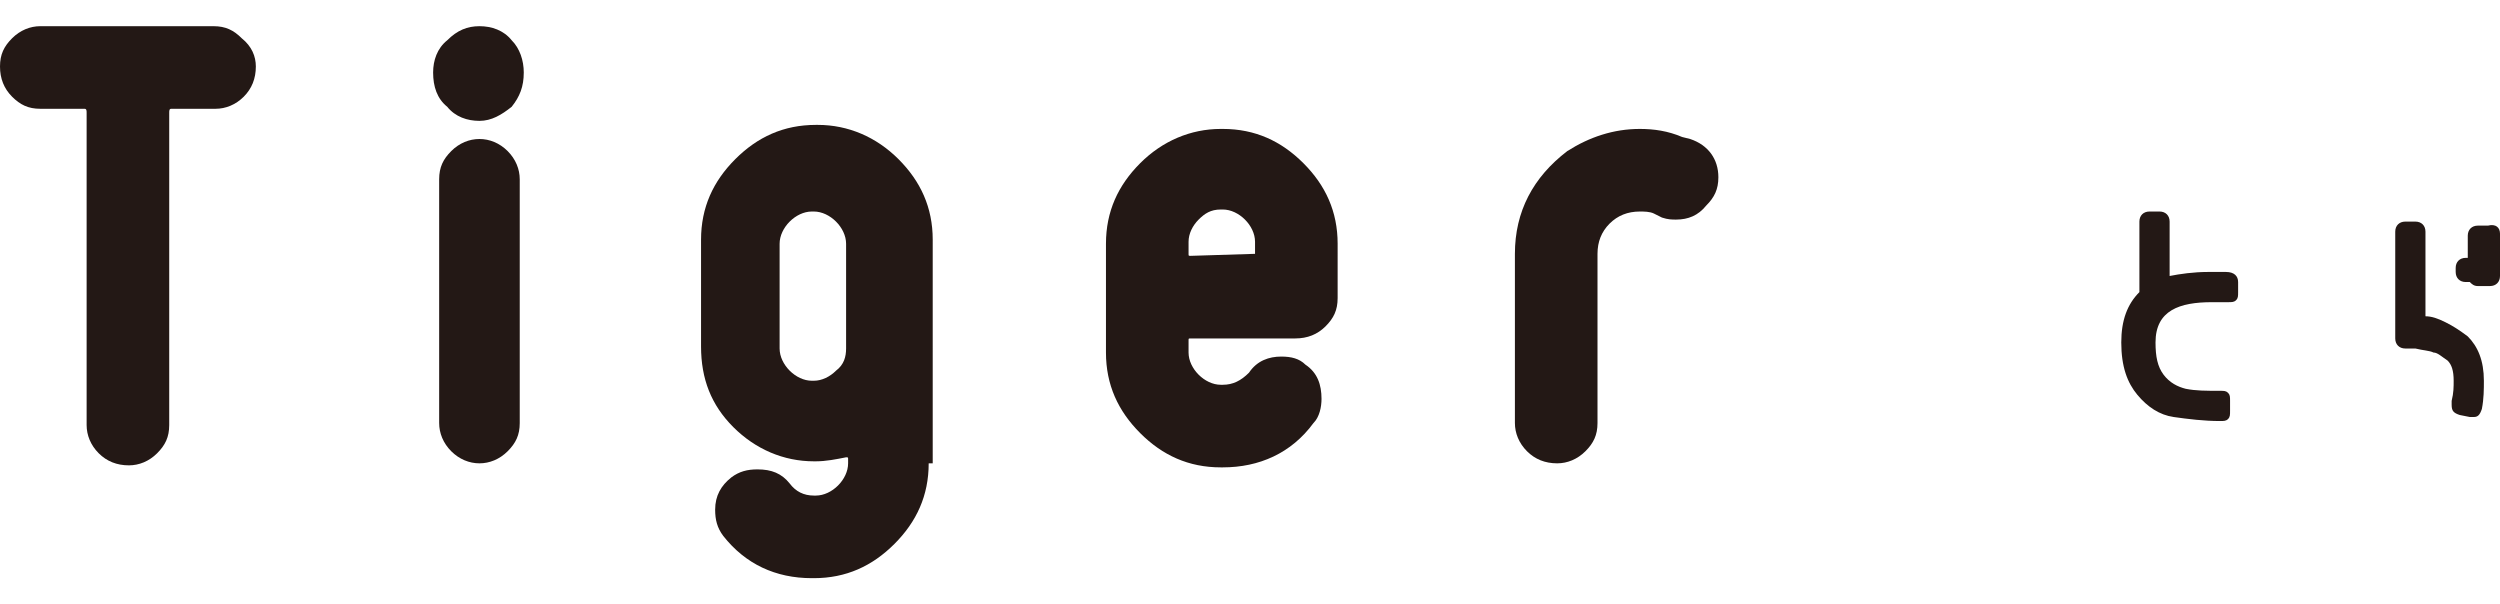
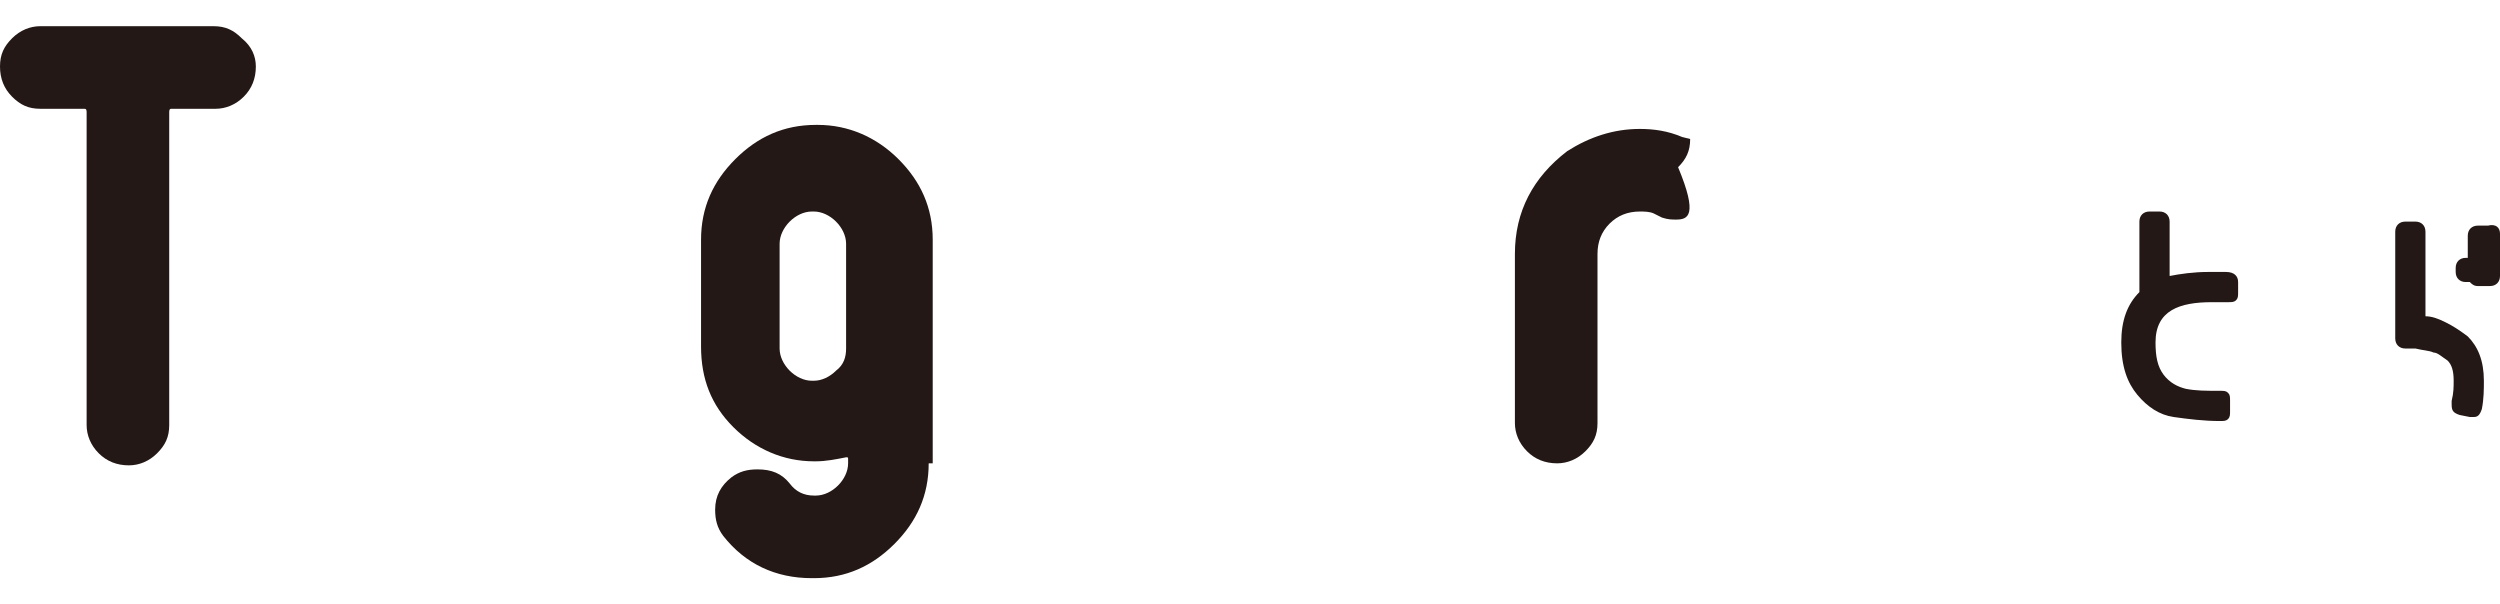
<svg xmlns="http://www.w3.org/2000/svg" version="1.1" id="レイヤー_1" x="0px" y="0px" viewBox="0 0 124.1 30" style="enable-background:new 0 0 124.1 30;" xml:space="preserve">
  <style type="text/css">
	.st0{fill:#231815;}
</style>
  <g>
    <g>
      <g>
        <path class="st0" d="M12.7,3.3c0,0.6-0.2,1.1-0.6,1.5c-0.4,0.4-0.9,0.6-1.4,0.6H8.5c-0.1,0-0.1,0.1-0.1,0.2v15.5     c0,0.6-0.2,1-0.6,1.4s-0.9,0.6-1.4,0.6c-0.6,0-1.1-0.2-1.5-0.6s-0.6-0.9-0.6-1.4V5.6c0-0.1,0-0.2-0.1-0.2H2c-0.6,0-1-0.2-1.4-0.6     C0.2,4.4,0,3.9,0,3.3s0.2-1,0.6-1.4S1.5,1.3,2,1.3h8.6c0.6,0,1,0.2,1.4,0.6C12.5,2.3,12.7,2.8,12.7,3.3z" />
-         <path class="st0" d="M26,3.6c0,0.7-0.2,1.2-0.6,1.7c-0.5,0.4-1,0.7-1.6,0.7s-1.2-0.2-1.6-0.7c-0.5-0.4-0.7-1-0.7-1.7     c0-0.6,0.2-1.2,0.7-1.6c0.5-0.5,1-0.7,1.6-0.7S25,1.5,25.4,2C25.8,2.4,26,3,26,3.6z M25.8,21c0,0.6-0.2,1-0.6,1.4     S24.3,23,23.8,23s-1-0.2-1.4-0.6s-0.6-0.9-0.6-1.4V8.9c0-0.6,0.2-1,0.6-1.4s0.9-0.6,1.4-0.6s1,0.2,1.4,0.6s0.6,0.9,0.6,1.4V21z" />
        <path class="st0" d="M46.1,23c0,1.6-0.6,2.9-1.7,4c-1.1,1.1-2.4,1.7-4,1.7h-0.1c-1.8,0-3.3-0.7-4.4-2.1c-0.3-0.4-0.4-0.8-0.4-1.3     c0-0.7,0.3-1.2,0.8-1.6c0.4-0.3,0.8-0.4,1.3-0.4c0.7,0,1.2,0.2,1.6,0.7c0.3,0.4,0.7,0.6,1.2,0.6h0.1c0.4,0,0.8-0.2,1.1-0.5     s0.5-0.7,0.5-1.1v-0.2c0-0.1,0-0.1-0.1-0.1c-0.5,0.1-1,0.2-1.5,0.2h-0.1c-1.5,0-2.9-0.6-4-1.7s-1.6-2.4-1.6-4v-5.3     c0-1.6,0.6-2.9,1.7-4c1.1-1.1,2.4-1.7,4-1.7h0.1c1.5,0,2.9,0.6,4,1.7s1.7,2.4,1.7,4V23H46.1z M42,17.3v-5.2     c0-0.4-0.2-0.8-0.5-1.1s-0.7-0.5-1.1-0.5h-0.1c-0.4,0-0.8,0.2-1.1,0.5s-0.5,0.7-0.5,1.1v5.2c0,0.4,0.2,0.8,0.5,1.1     c0.3,0.3,0.7,0.5,1.1,0.5h0.1c0.4,0,0.8-0.2,1.1-0.5C41.9,18.1,42,17.7,42,17.3z" />
-         <path class="st0" d="M66.4,14.8c0,0.6-0.2,1-0.6,1.4s-0.9,0.6-1.5,0.6h-5.2c-0.1,0-0.1,0-0.1,0.1v0.6c0,0.4,0.2,0.8,0.5,1.1     c0.3,0.3,0.7,0.5,1.1,0.5h0.1c0.5,0,0.9-0.2,1.3-0.6c0.4-0.6,1-0.8,1.6-0.8c0.5,0,0.9,0.1,1.2,0.4c0.6,0.4,0.8,1,0.8,1.7     c0,0.4-0.1,0.9-0.4,1.2c-1.1,1.5-2.7,2.2-4.5,2.2h-0.1c-1.6,0-2.9-0.6-4-1.7s-1.7-2.4-1.7-4v-5.4c0-1.6,0.6-2.9,1.7-4     c1.1-1.1,2.5-1.7,4-1.7h0.1c1.6,0,2.9,0.6,4,1.7s1.7,2.4,1.7,4C66.4,12.1,66.4,14.8,66.4,14.8z M62.3,12.6V12     c0-0.4-0.2-0.8-0.5-1.1s-0.7-0.5-1.1-0.5h-0.1c-0.5,0-0.8,0.2-1.1,0.5S59,11.6,59,12v0.6c0,0.1,0,0.1,0.1,0.1L62.3,12.6     C62.3,12.7,62.3,12.7,62.3,12.6z" />
-         <path class="st0" d="M83.2,10.9c-0.2,0-0.4,0-0.7-0.1l-0.4-0.2c-0.2-0.1-0.5-0.1-0.7-0.1c-0.6,0-1.1,0.2-1.5,0.6     c-0.4,0.4-0.6,0.9-0.6,1.5V21c0,0.6-0.2,1-0.6,1.4S77.8,23,77.3,23c-0.6,0-1.1-0.2-1.5-0.6s-0.6-0.9-0.6-1.4v-8.4     c0-2.1,0.9-3.8,2.6-5.1c1.1-0.7,2.3-1.1,3.6-1.1c0.7,0,1.4,0.1,2.1,0.4l0.4,0.1c0.9,0.3,1.4,1,1.4,1.9c0,0.6-0.2,1-0.6,1.4     C84.3,10.7,83.8,10.9,83.2,10.9z" />
+         <path class="st0" d="M83.2,10.9c-0.2,0-0.4,0-0.7-0.1l-0.4-0.2c-0.2-0.1-0.5-0.1-0.7-0.1c-0.6,0-1.1,0.2-1.5,0.6     c-0.4,0.4-0.6,0.9-0.6,1.5V21c0,0.6-0.2,1-0.6,1.4S77.8,23,77.3,23c-0.6,0-1.1-0.2-1.5-0.6s-0.6-0.9-0.6-1.4v-8.4     c0-2.1,0.9-3.8,2.6-5.1c1.1-0.7,2.3-1.1,3.6-1.1c0.7,0,1.4,0.1,2.1,0.4l0.4,0.1c0,0.6-0.2,1-0.6,1.4     C84.3,10.7,83.8,10.9,83.2,10.9z" />
      </g>
    </g>
    <g>
      <g>
        <path class="st0" d="M111.1,14v0.5c0,0.2,0,0.3-0.1,0.4c-0.1,0.1-0.2,0.1-0.4,0.1c-0.3,0-0.6,0-0.8,0c-0.8,0-1.5,0.1-2,0.4     S107,16.2,107,17c0,0.7,0.1,1.2,0.4,1.6s0.7,0.6,1.1,0.7c0.5,0.1,1,0.1,1.7,0.1c0.2,0,0.3,0,0.4,0.1s0.1,0.2,0.1,0.4v0.5     c0,0.2,0,0.3-0.1,0.4s-0.2,0.1-0.4,0.1c-0.8,0-1.6-0.1-2.3-0.2s-1.3-0.5-1.8-1.1s-0.8-1.4-0.8-2.6c0-1.1,0.3-1.9,0.9-2.5V11     c0-0.3,0.2-0.5,0.5-0.5h0.5c0.3,0,0.5,0.2,0.5,0.5v2.7c0.5-0.1,1.2-0.2,1.9-0.2c0.3,0,0.6,0,0.9,0     C110.9,13.5,111.1,13.7,111.1,14z" />
        <path class="st0" d="M123.3,18.9c0,0.4,0,0.9-0.1,1.4c-0.1,0.3-0.2,0.4-0.4,0.4c0,0-0.1,0-0.2,0l-0.5-0.1     c-0.3-0.1-0.4-0.2-0.4-0.5c0-0.1,0-0.1,0-0.2c0.1-0.4,0.1-0.7,0.1-1c0-0.5-0.1-0.8-0.3-1c-0.3-0.2-0.5-0.4-0.7-0.4     c-0.2-0.1-0.5-0.1-0.9-0.2l0,0h-0.5c-0.3,0-0.5-0.2-0.5-0.5v-5.3c0-0.3,0.2-0.5,0.5-0.5h0.5c0.3,0,0.5,0.2,0.5,0.5v4.2     c0.3,0,0.6,0.1,1,0.3c0.4,0.2,0.7,0.4,1.1,0.7C123,17.2,123.3,17.9,123.3,18.9z M124.1,11.6v2.1c0,0.3-0.2,0.5-0.5,0.5H123     c-0.2,0-0.3-0.1-0.4-0.2h-0.2c-0.3,0-0.5-0.2-0.5-0.5v-0.2c0-0.3,0.2-0.5,0.5-0.5h0.1v-1.1c0-0.3,0.2-0.5,0.5-0.5h0.5     C123.9,11.1,124.1,11.3,124.1,11.6z" />
      </g>
    </g>
  </g>
</svg>